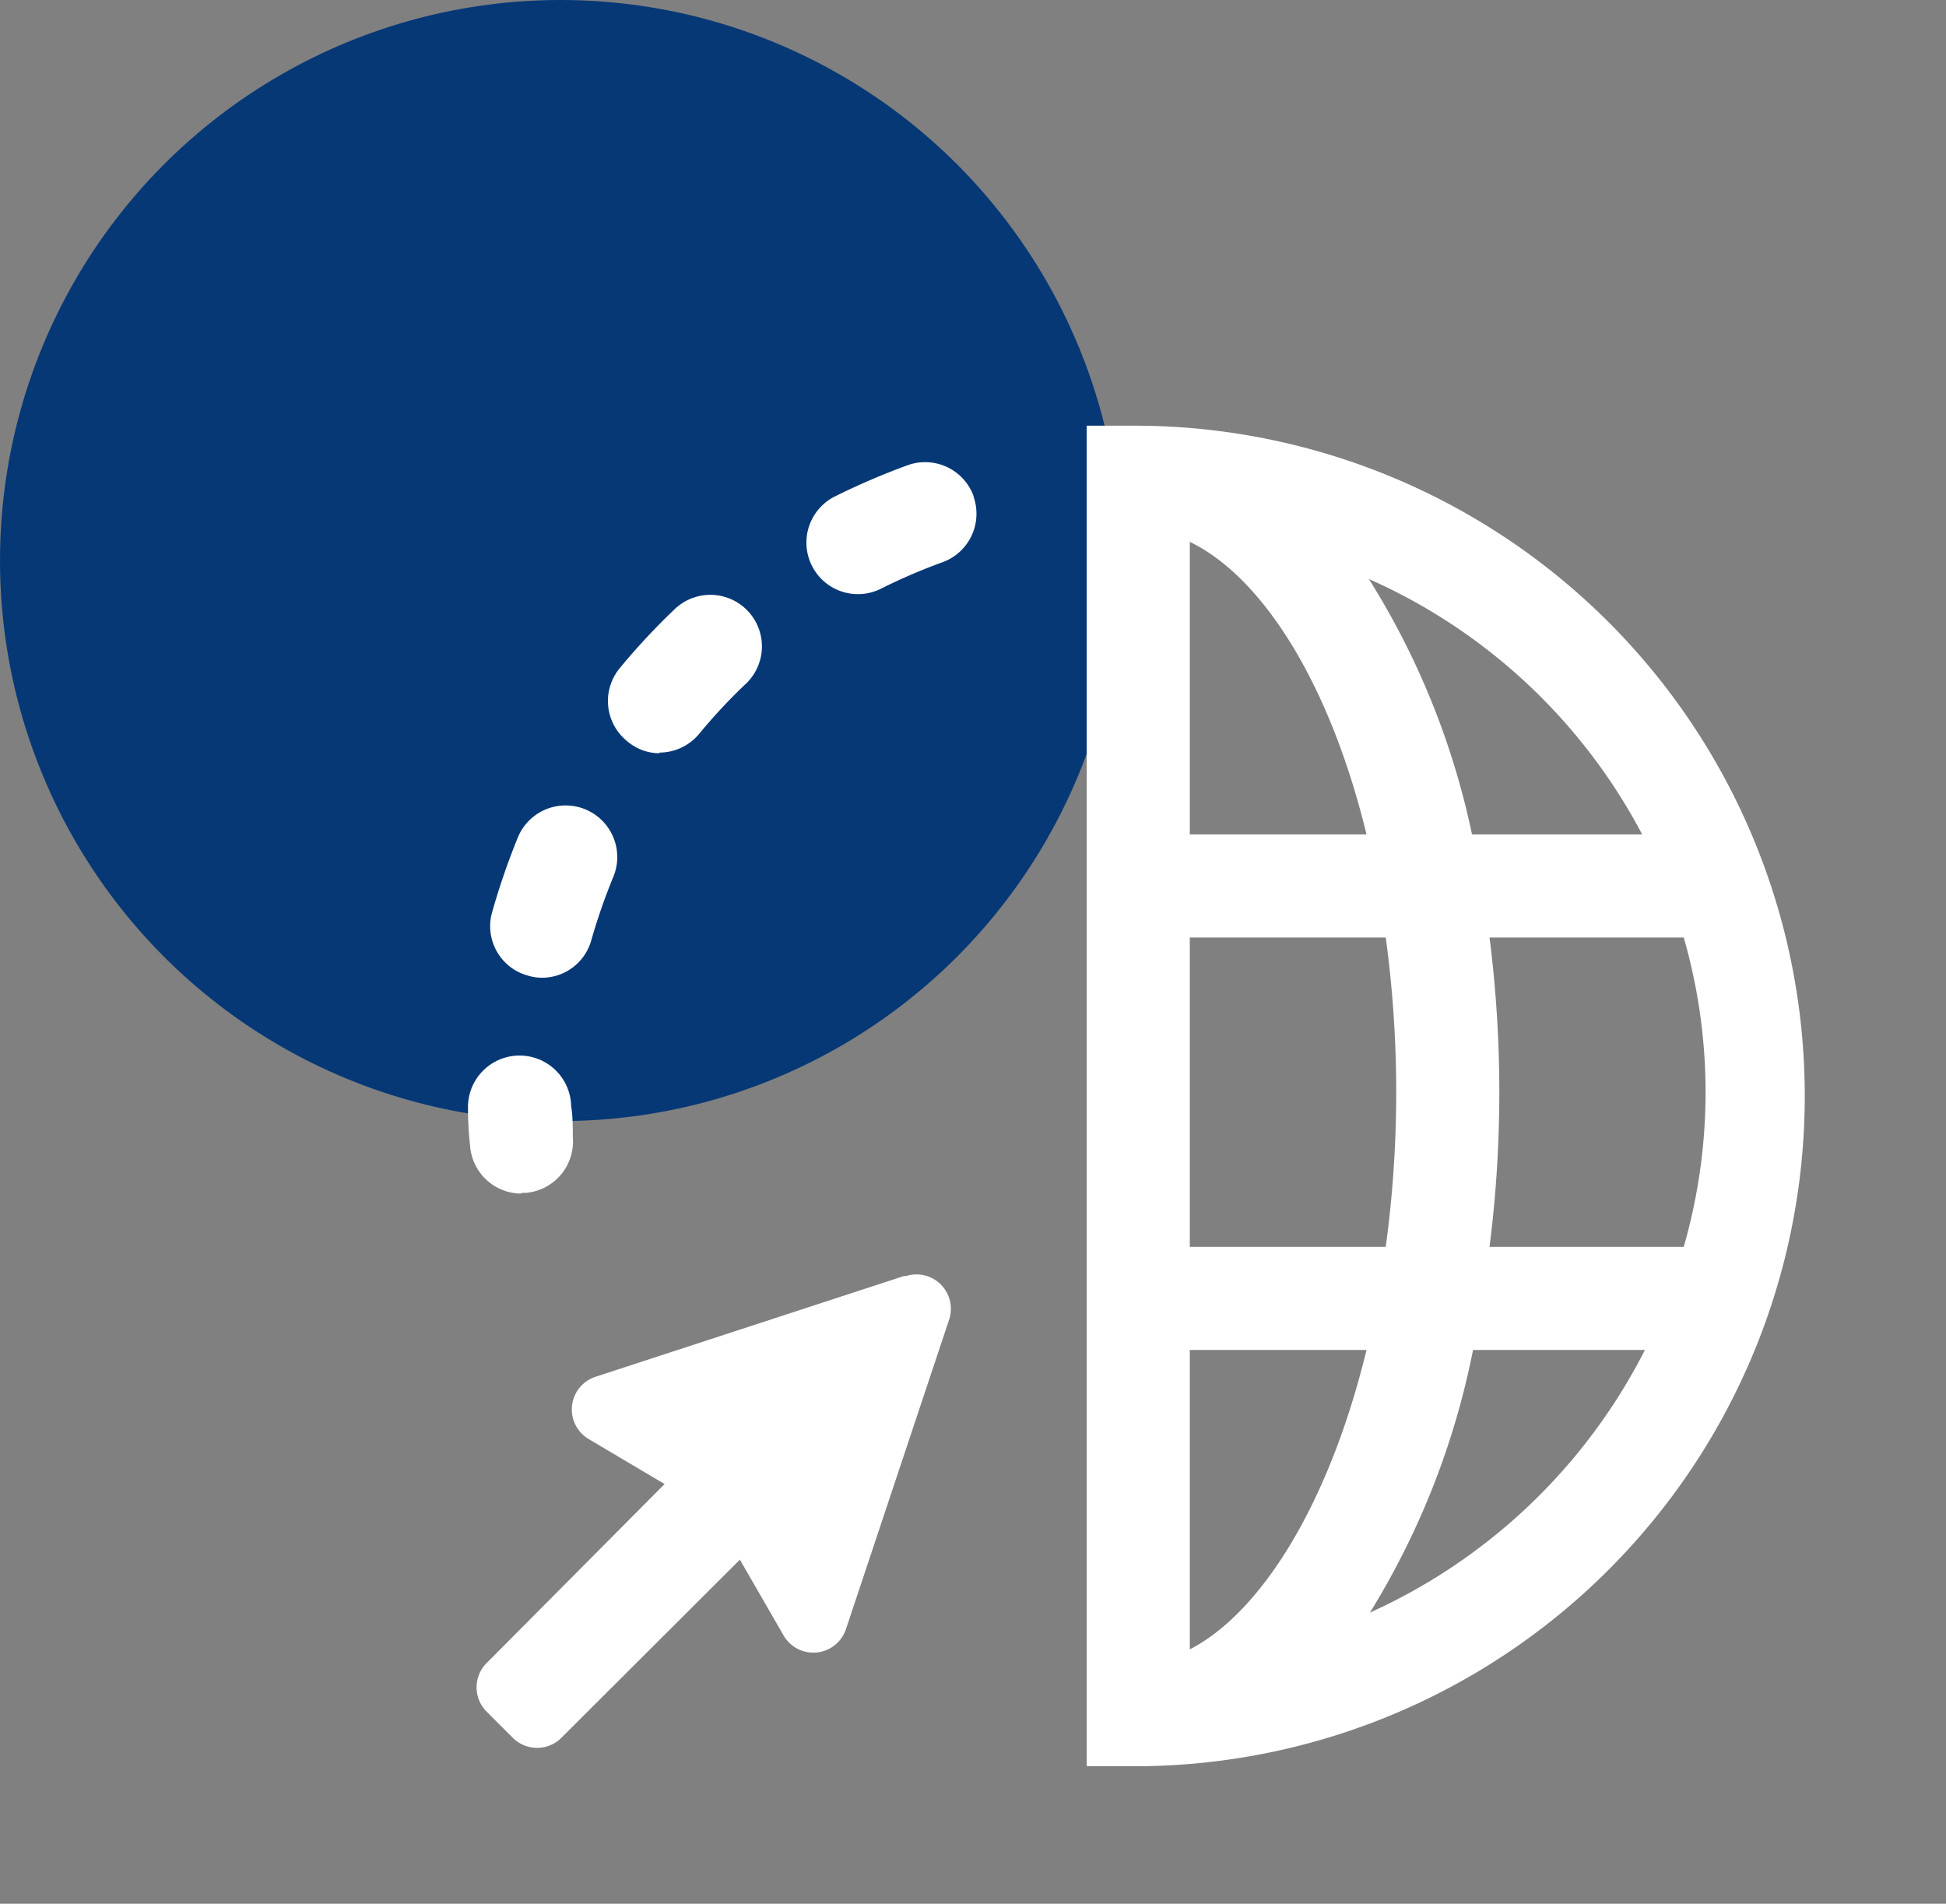
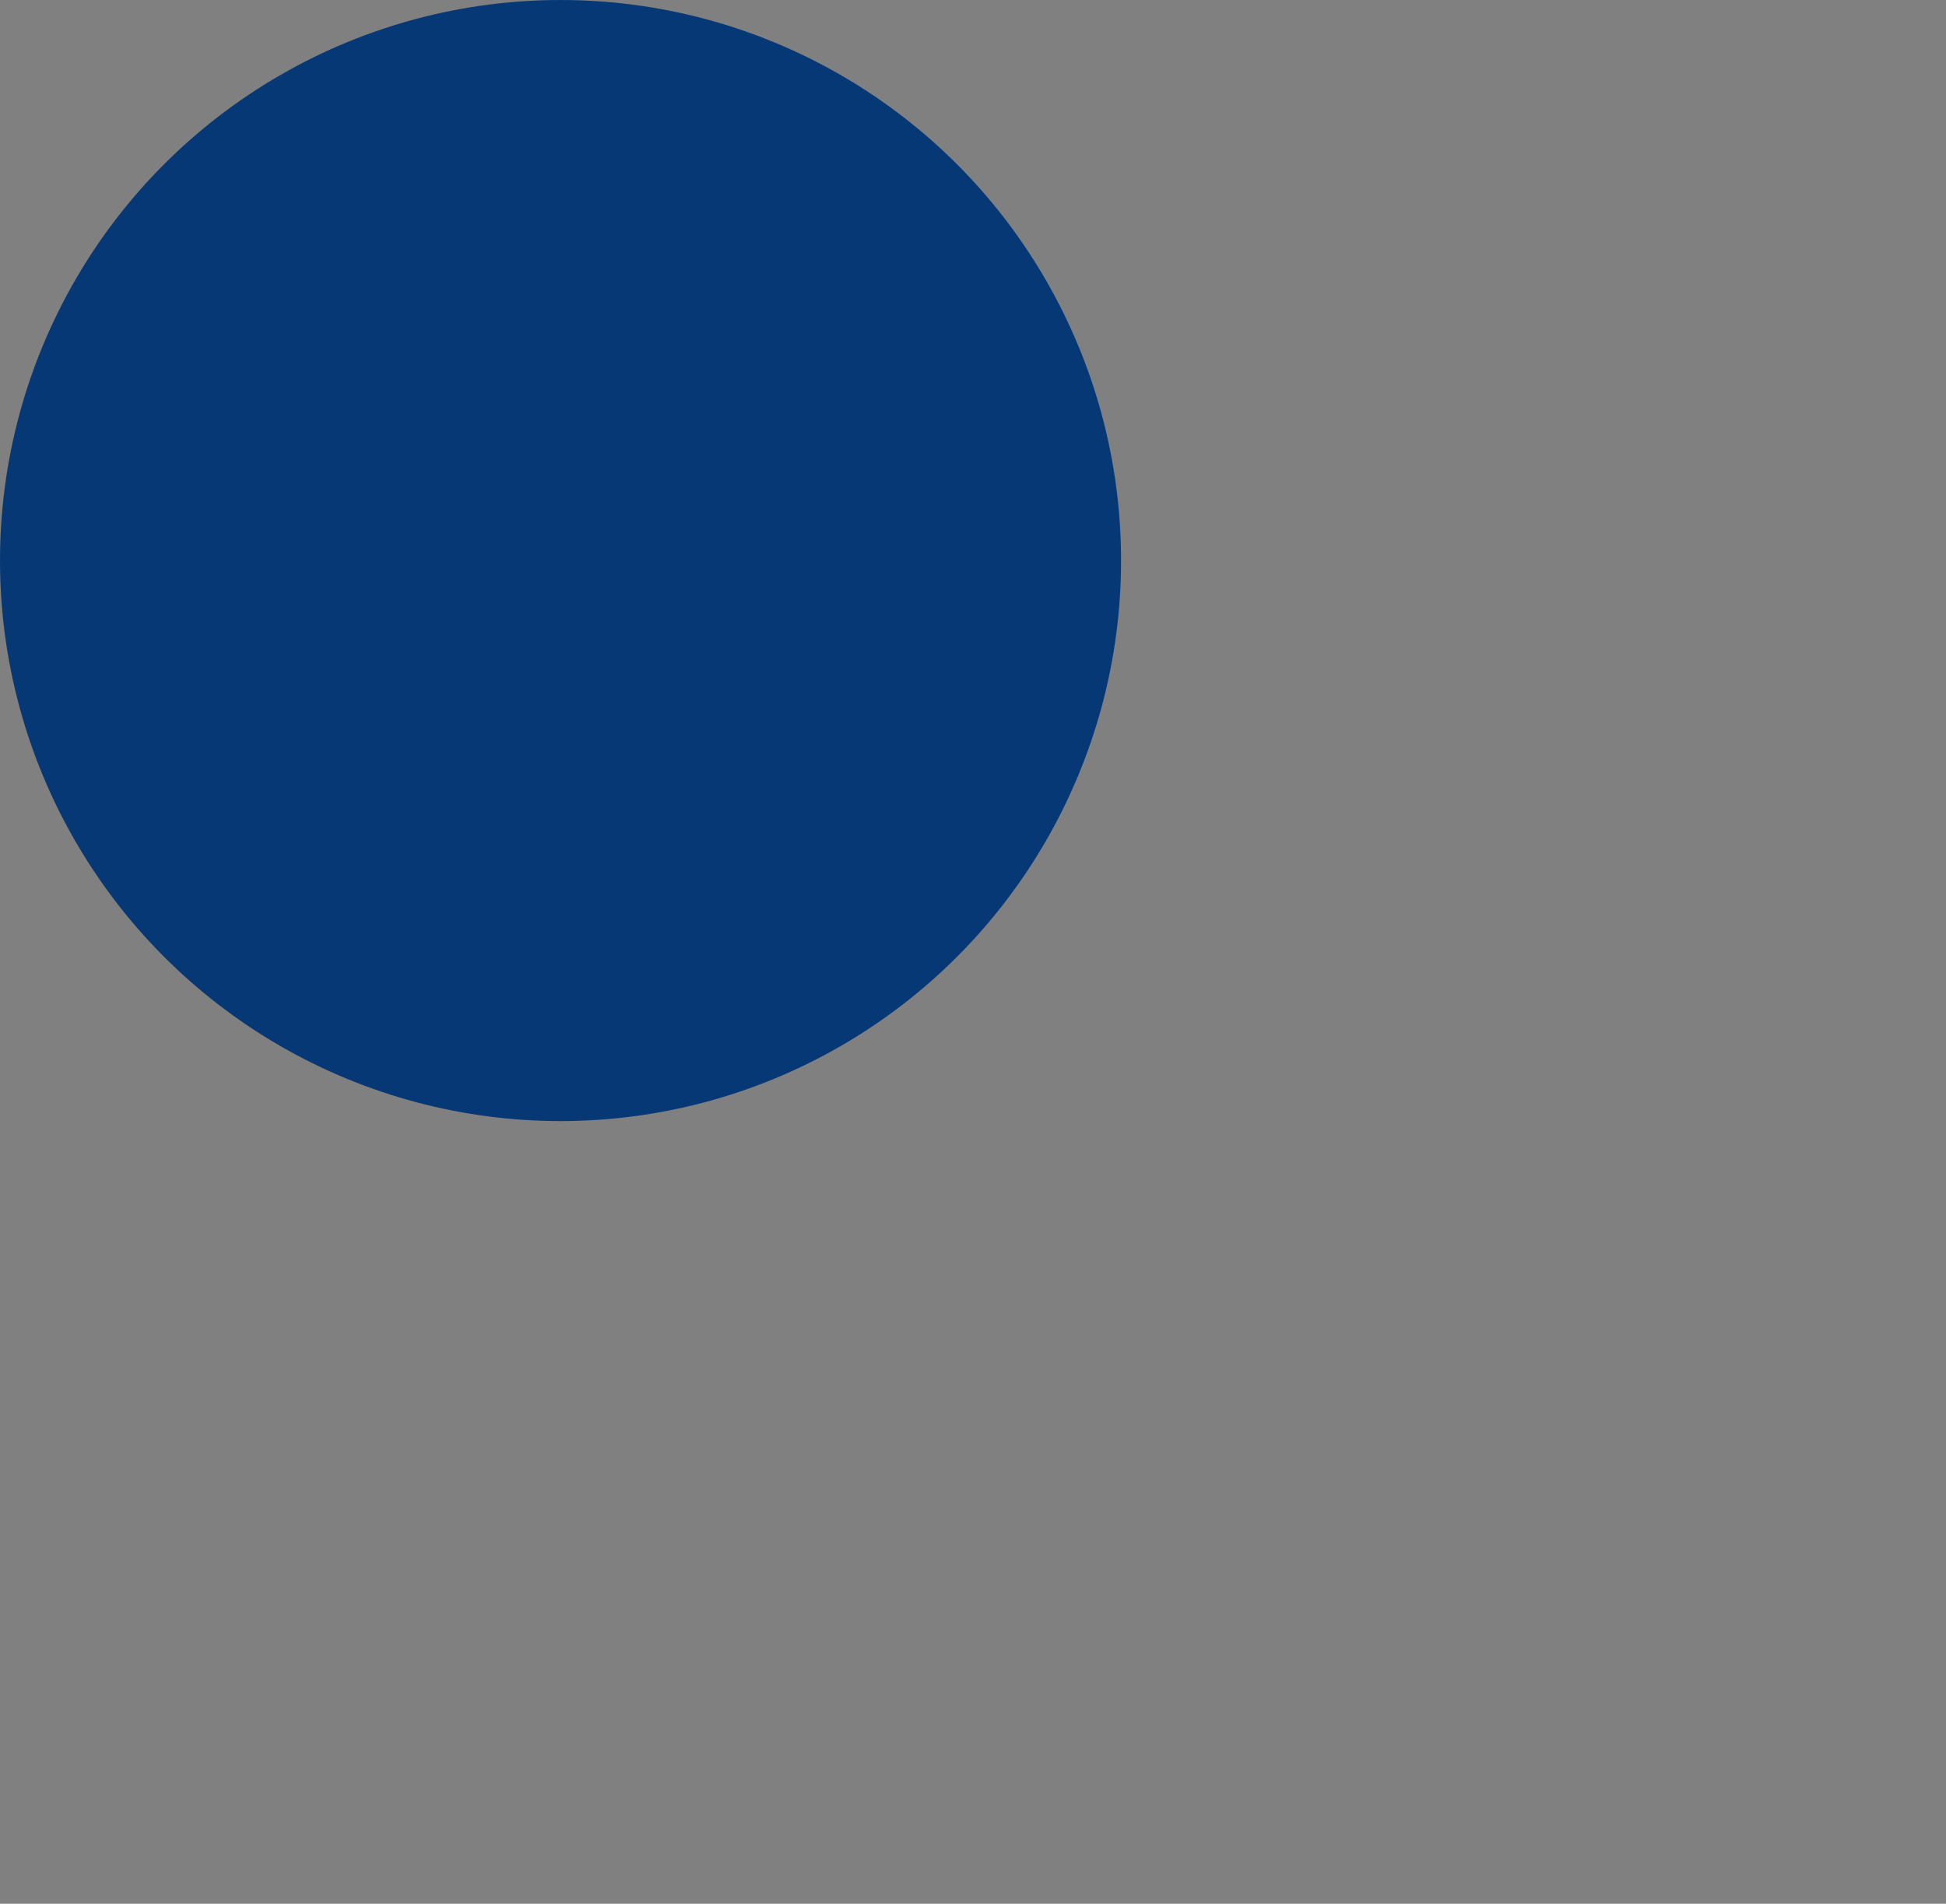
<svg xmlns="http://www.w3.org/2000/svg" width="92" height="90" fill="none">
  <rect width="100%" height="100%" fill="#808080" stroke="none" />
  <circle cx="26.5" cy="26.5" r="26.5" fill="#063876" />
-   <path d="M53.813 20.125h-2.438V83.5h2.438a31.688 31.688 0 000-63.375zm23.822 19.321h-8.044a36.921 36.921 0 00-4.875-12.073 26.926 26.926 0 0112.919 12.073zM56.25 25.618c3.38 1.625 6.597 6.597 8.353 13.828H56.25V25.618zm0 18.703h9.263a54.26 54.26 0 010 14.625H56.25V44.321zm0 33.654V63.821h8.353c-1.772 7.313-5.005 12.431-8.353 14.154zm8.515-1.739a37.375 37.375 0 004.875-12.415h8.125a27.09 27.09 0 01-13 12.415zm5.655-17.29c.617-4.855.617-9.77 0-14.625h9.181a26.423 26.423 0 010 14.625H70.42zM24.969 46.125c.21.064.43.097.65.098a2.421 2.421 0 002.34-1.788c.29-1.015.638-2.013 1.04-2.99a2.44 2.44 0 10-4.518-1.852 33.746 33.746 0 00-1.218 3.542 2.42 2.42 0 001.706 2.99zm6.207-10.546a2.453 2.453 0 001.885-.894 26.16 26.16 0 012.145-2.307 2.438 2.438 0 10-3.363-3.527 31.503 31.503 0 00-2.552 2.747 2.438 2.438 0 00.342 3.428c.428.374.975.581 1.543.585v-.032zm-6.532 20.816h.195a2.437 2.437 0 002.242-2.632c0-.488 0-.992-.08-1.48a2.438 2.438 0 00-4.876.115c0 .585.033 1.17.098 1.755a2.437 2.437 0 002.42 2.275v-.033zm21.385-32.939a2.438 2.438 0 00-3.12-1.462 33.816 33.816 0 00-3.445 1.479 2.44 2.44 0 00-.495 4.024 2.438 2.438 0 002.689.33 27.005 27.005 0 012.908-1.25 2.438 2.438 0 001.463-3.088v-.033zM28.154 65.089l14.625-4.778v.033a1.626 1.626 0 012.096 2.031L40 77a1.625 1.625 0 01-2.941.341l-2.08-3.607-8.434 8.417a1.625 1.625 0 01-2.307 0l-1.235-1.235a1.625 1.625 0 010-2.29l8.417-8.467-3.591-2.129a1.624 1.624 0 01.325-2.941z" fill="#fff" />
</svg>